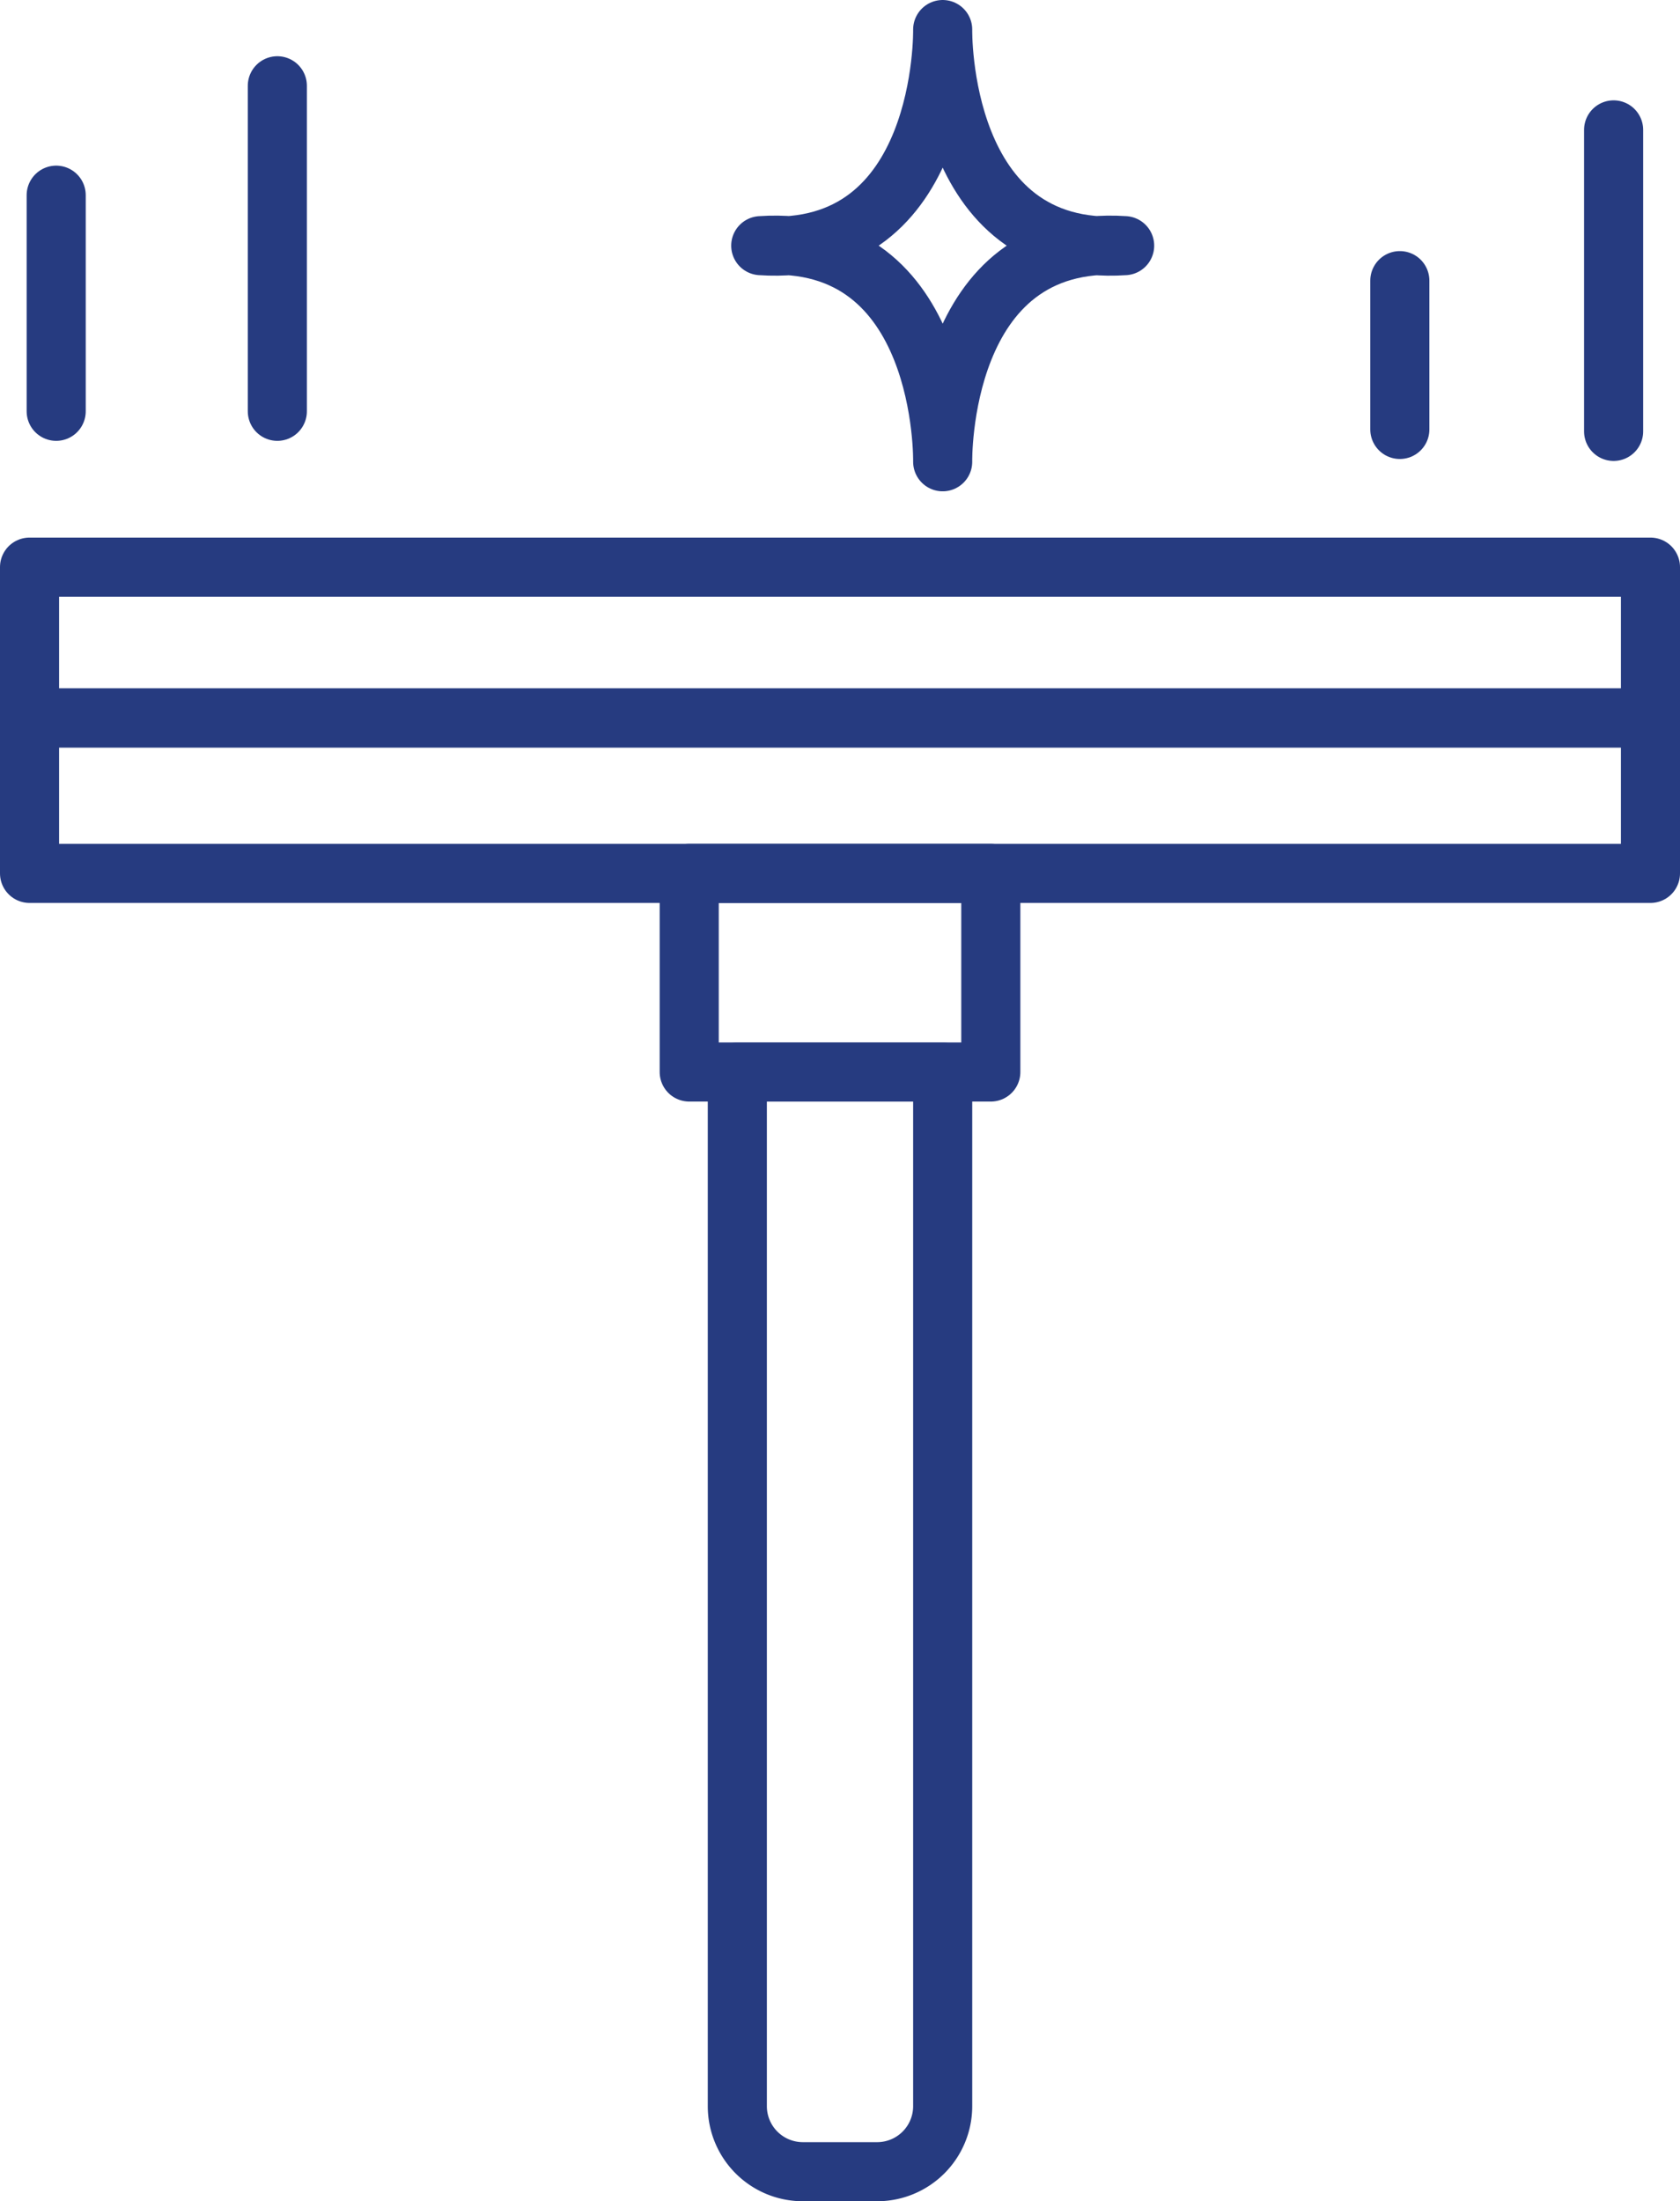
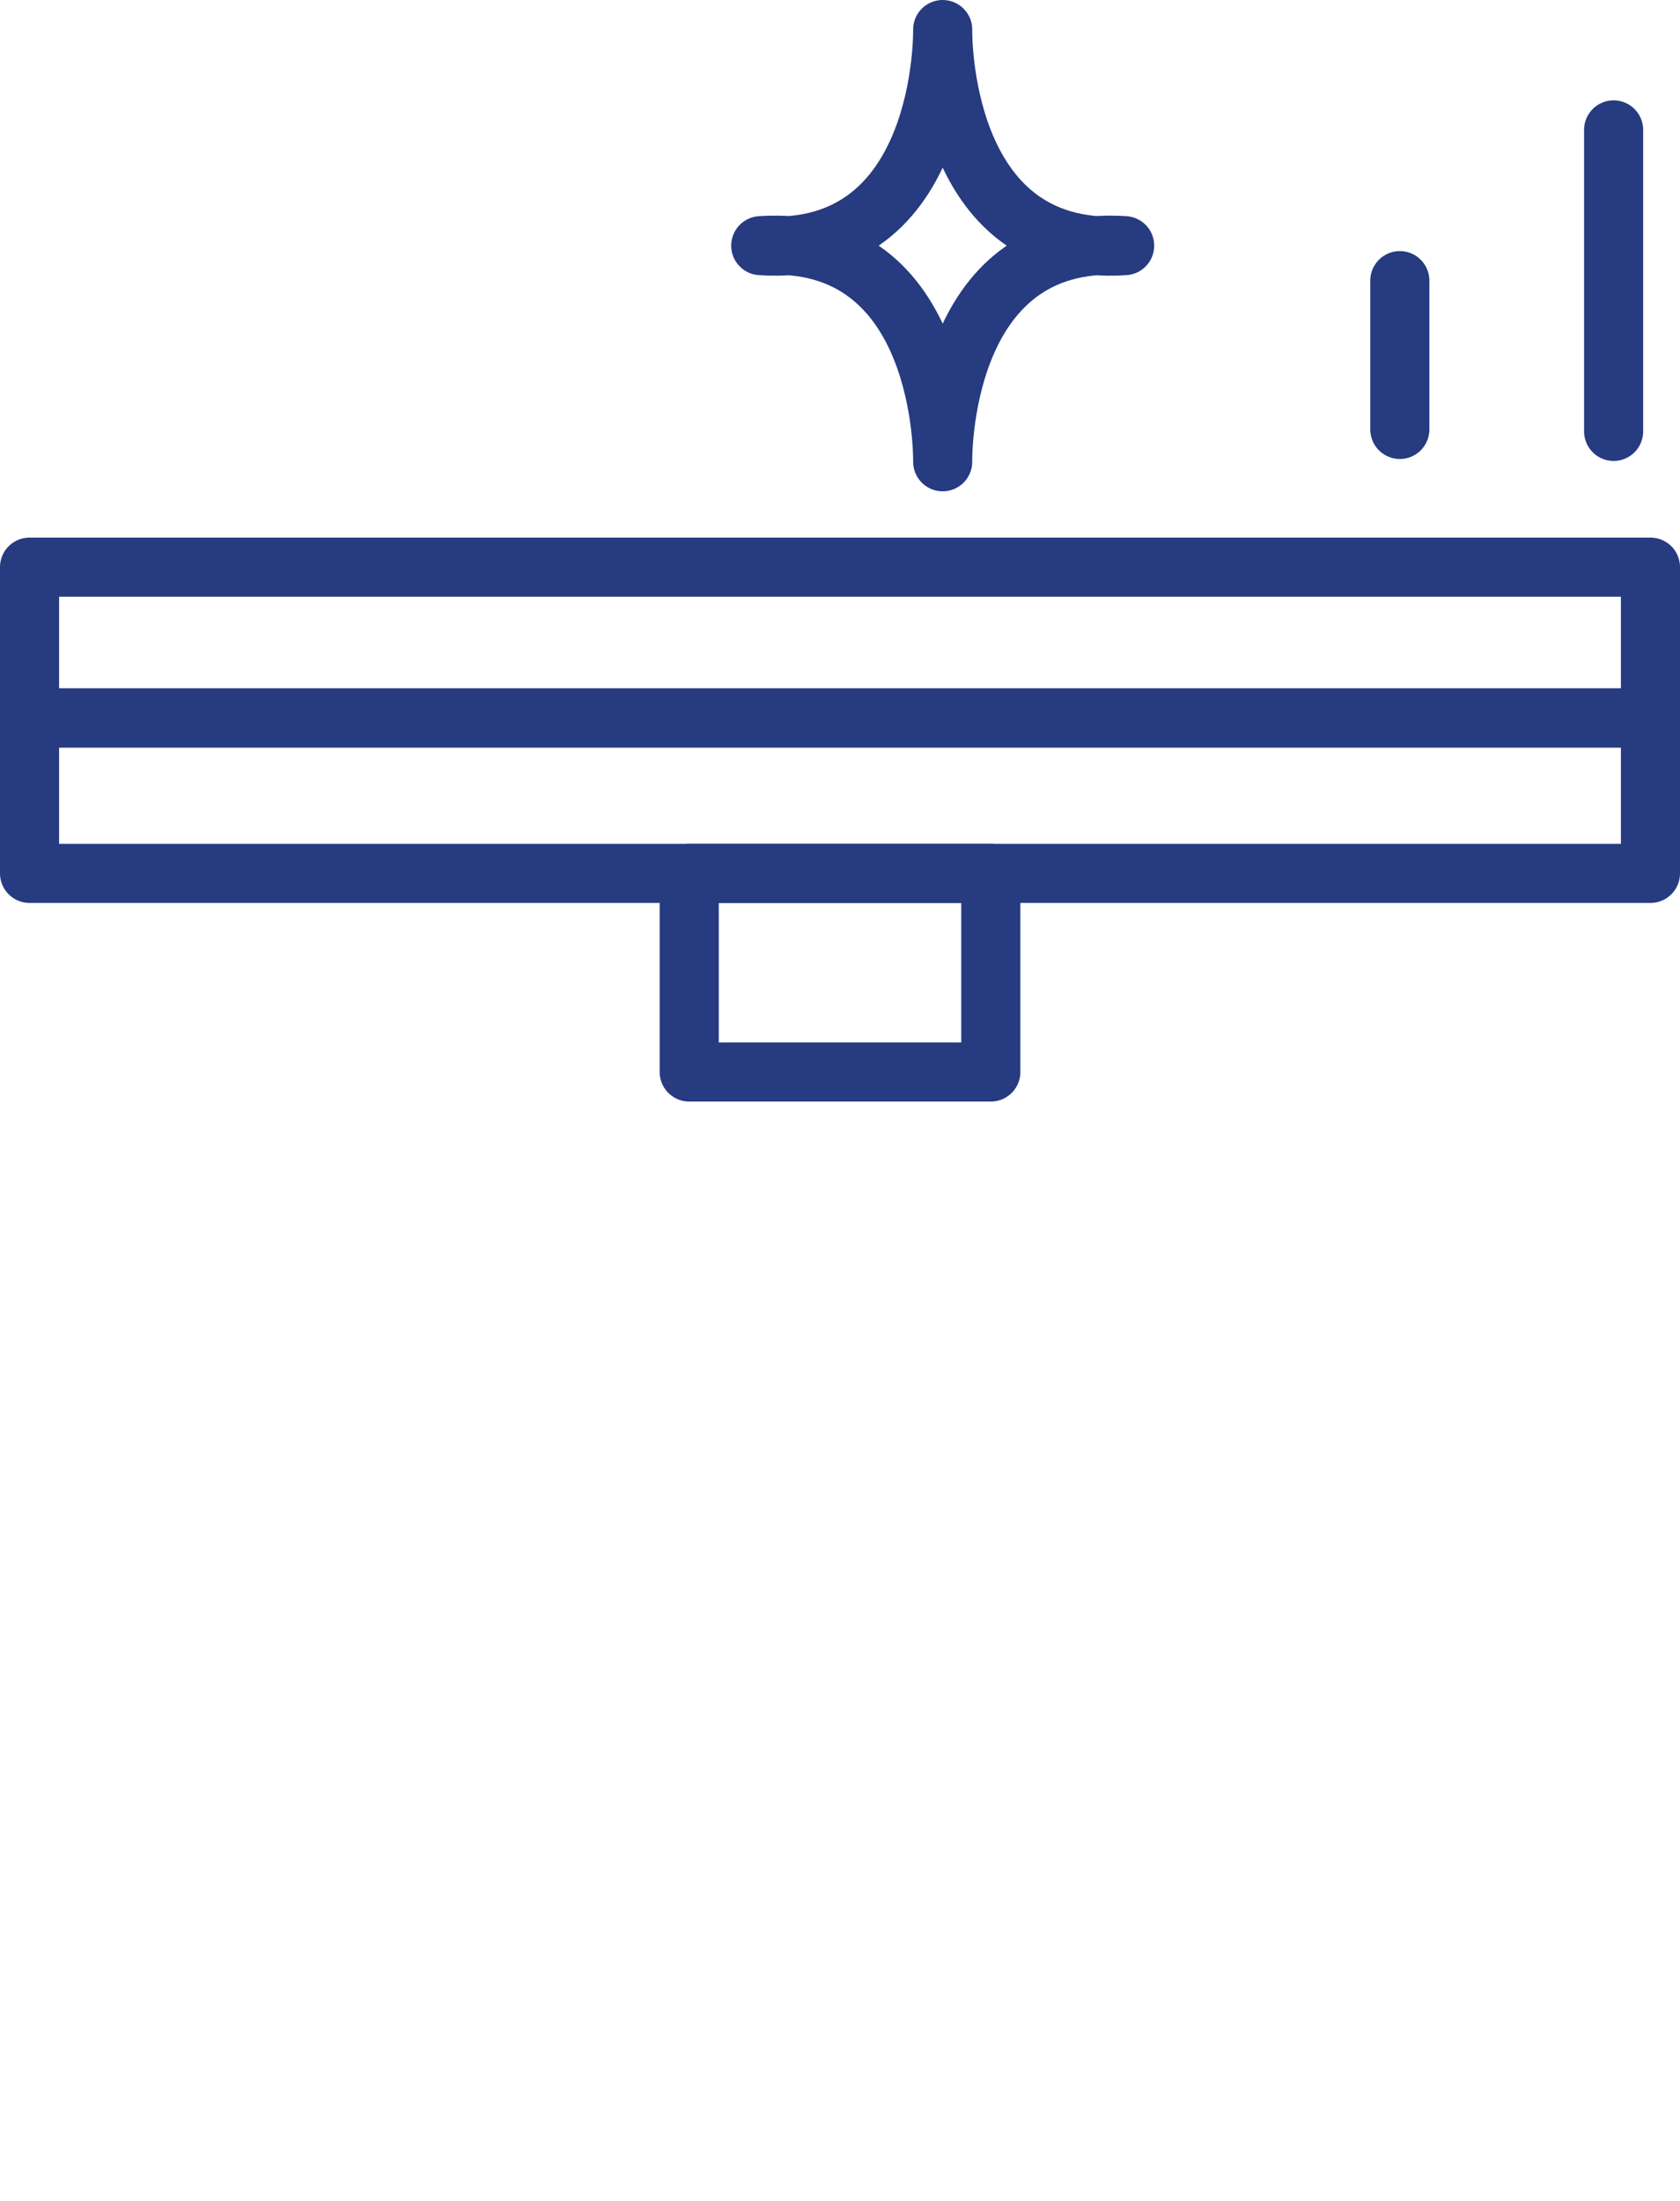
<svg xmlns="http://www.w3.org/2000/svg" width="56.863" height="74.497" viewBox="0 0 56.863 74.497">
  <g id="Grupo_27" data-name="Grupo 27" transform="translate(1 1)">
    <rect id="Rectángulo_20" data-name="Rectángulo 20" width="54.863" height="5.106" transform="translate(0 18.194)" stroke-width="2" stroke="#263b80" stroke-linecap="round" stroke-linejoin="round" fill="none" />
    <rect id="Rectángulo_21" data-name="Rectángulo 21" width="54.863" height="5.26" transform="translate(0 23.299)" stroke-width="2" stroke="#263b80" stroke-linecap="round" stroke-linejoin="round" fill="none" />
    <rect id="Rectángulo_22" data-name="Rectángulo 22" width="10.208" height="6.722" transform="translate(22.328 28.559)" stroke-width="2" stroke="#263b80" stroke-linecap="round" stroke-linejoin="round" fill="none" />
-     <path id="Rectángulo_23" data-name="Rectángulo 23" d="M0,0H6.951a0,0,0,0,1,0,0V35a2.218,2.218,0,0,1-2.218,2.218H2.218A2.218,2.218,0,0,1,0,35V0A0,0,0,0,1,0,0Z" transform="translate(23.956 35.281)" fill="none" stroke="#263b80" stroke-linecap="round" stroke-linejoin="round" stroke-width="2" />
    <path id="Trazado_21" data-name="Trazado 21" d="M72.873,35.645c6.3.422,6.158-7.314,6.158-7.314s-.143,7.735,6.159,7.314c-6.3-.422-6.159,7.314-6.159,7.314S79.175,35.223,72.873,35.645Z" transform="translate(-48.124 -28.331)" fill="none" stroke="#263b80" stroke-linecap="round" stroke-linejoin="round" stroke-width="2" />
    <line id="Línea_2" data-name="Línea 2" y2="10.204" transform="translate(53.616 3.396)" fill="none" stroke="#263b80" stroke-linecap="round" stroke-linejoin="round" stroke-width="2" />
    <line id="Línea_3" data-name="Línea 3" y1="5.036" transform="translate(46.38 8.498)" fill="none" stroke="#263b80" stroke-linecap="round" stroke-linejoin="round" stroke-width="2" />
-     <line id="Línea_4" data-name="Línea 4" y2="7.314" transform="translate(0.902 5.606)" fill="none" stroke="#263b80" stroke-linecap="round" stroke-linejoin="round" stroke-width="2" />
-     <line id="Línea_5" data-name="Línea 5" y2="11.017" transform="translate(8.387 1.903)" fill="none" stroke="#263b80" stroke-linecap="round" stroke-linejoin="round" stroke-width="2" />
  </g>
</svg>